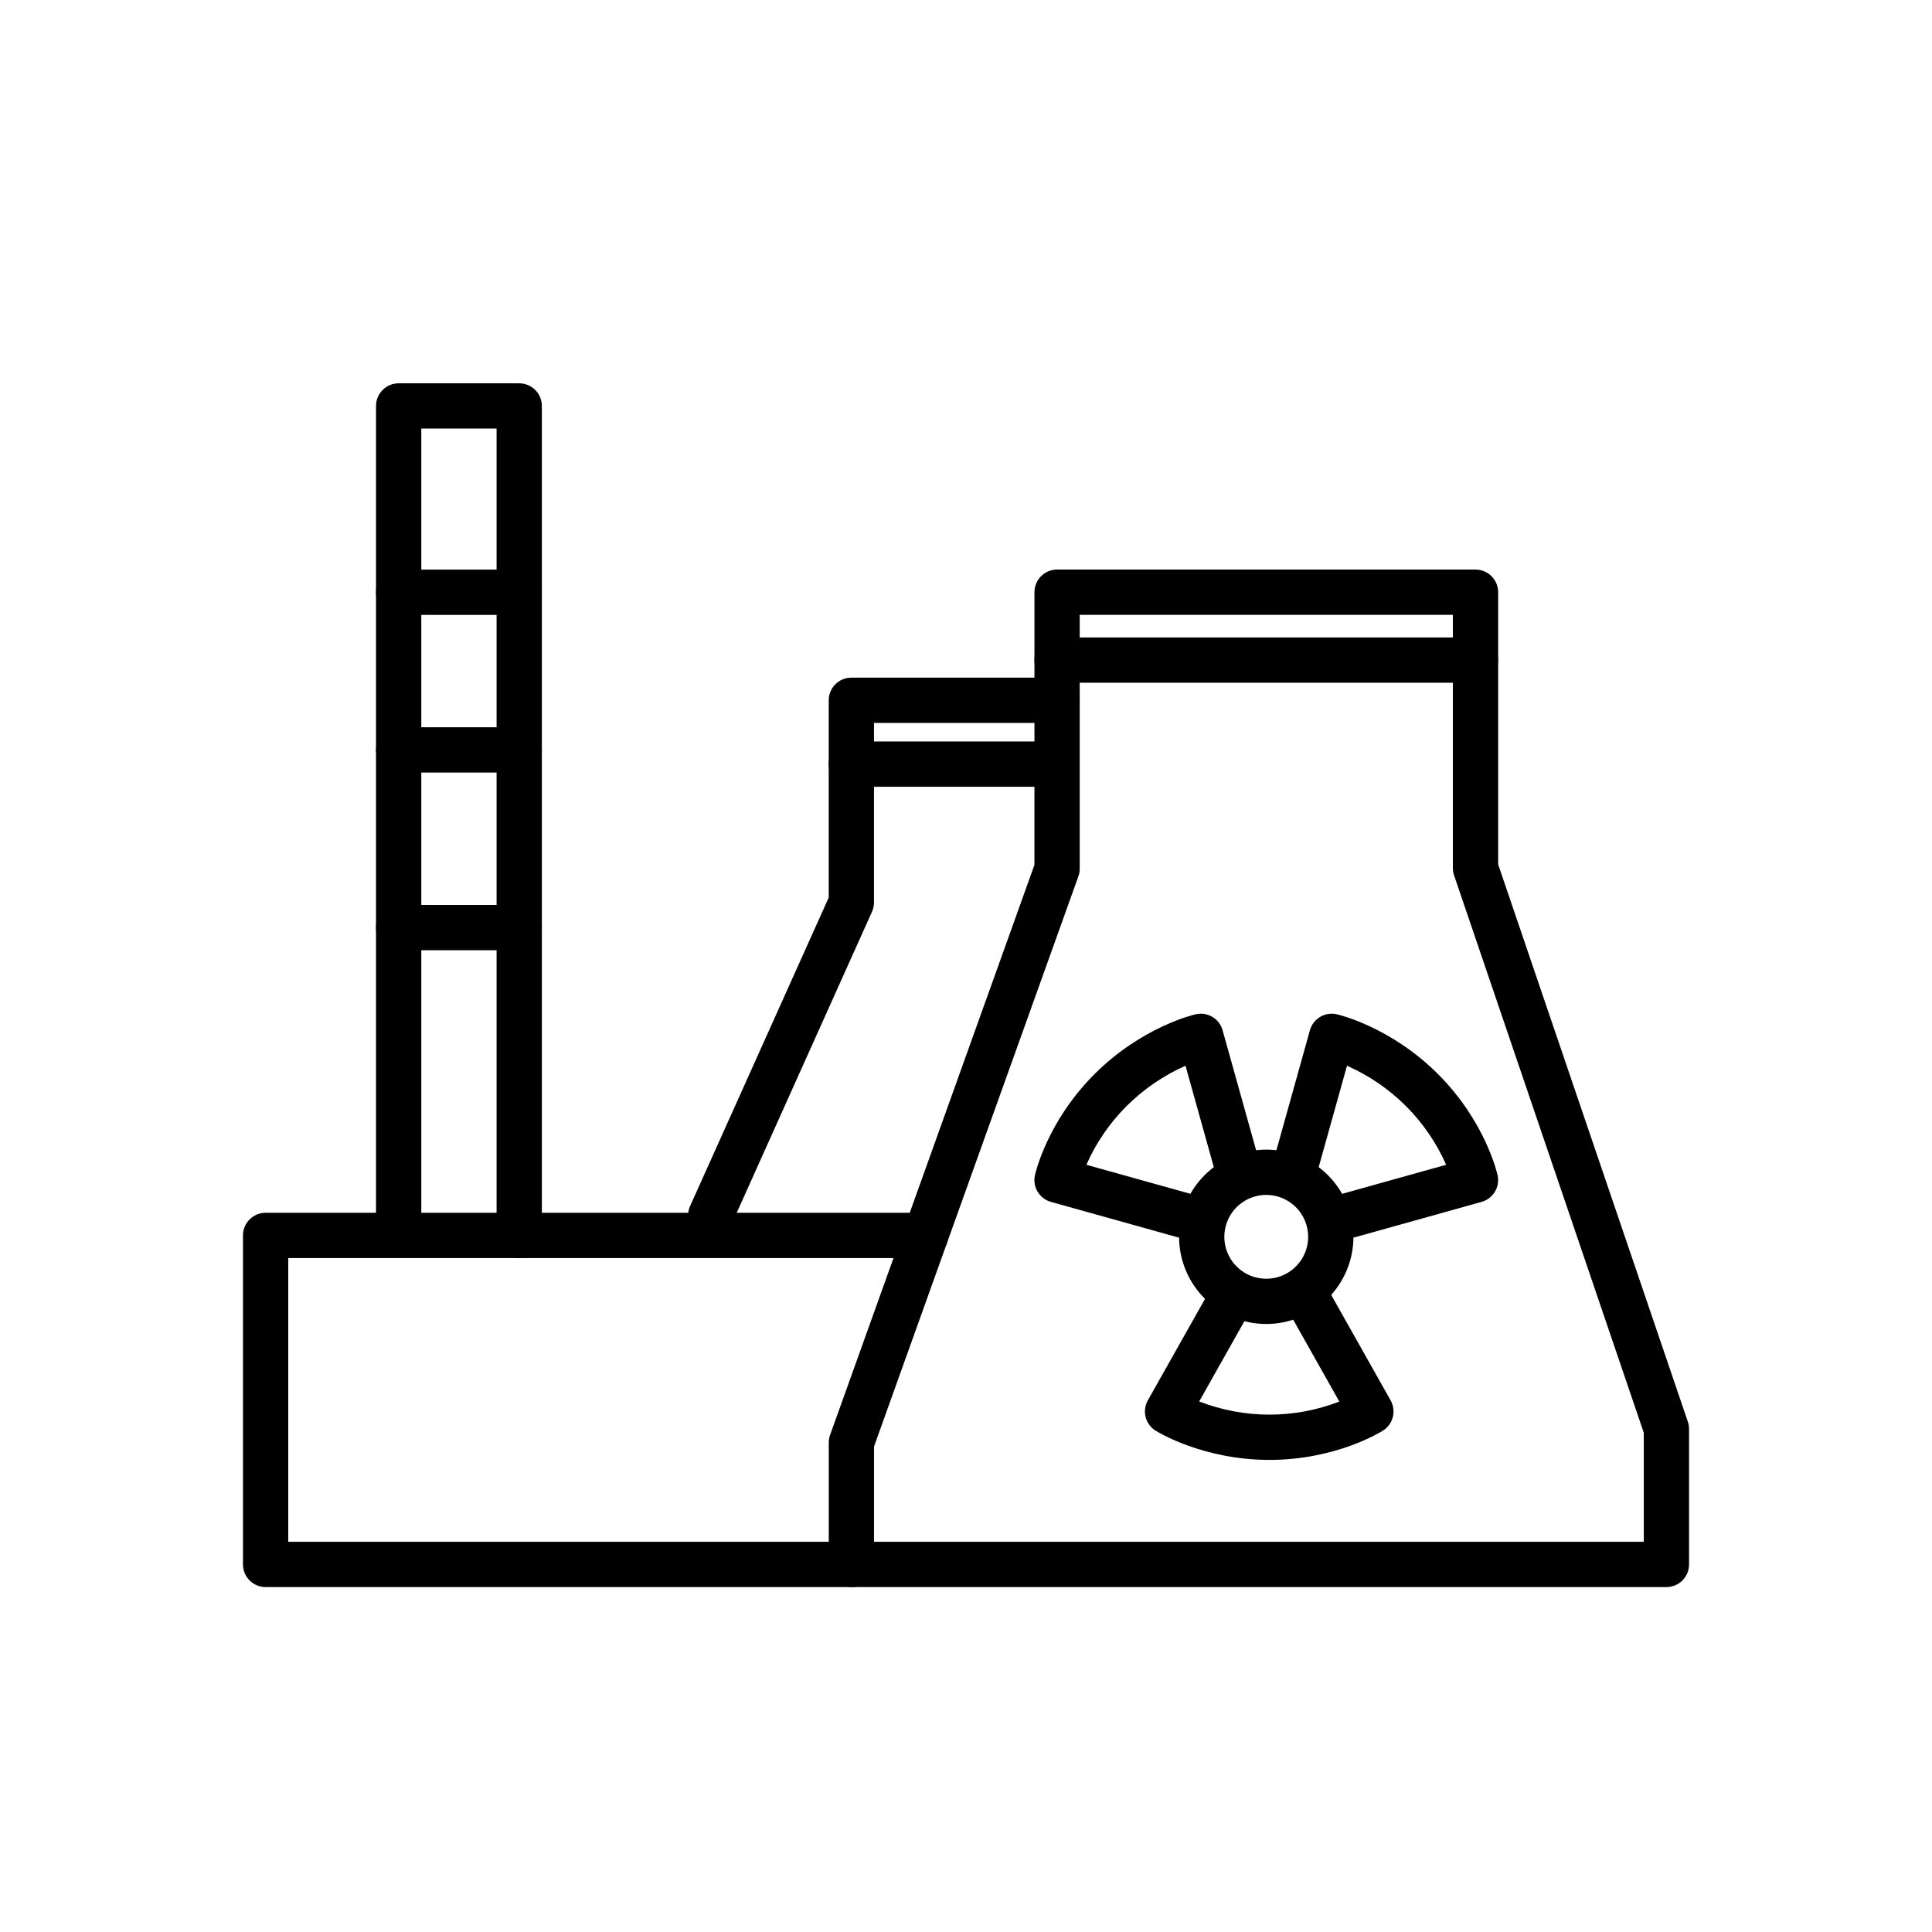
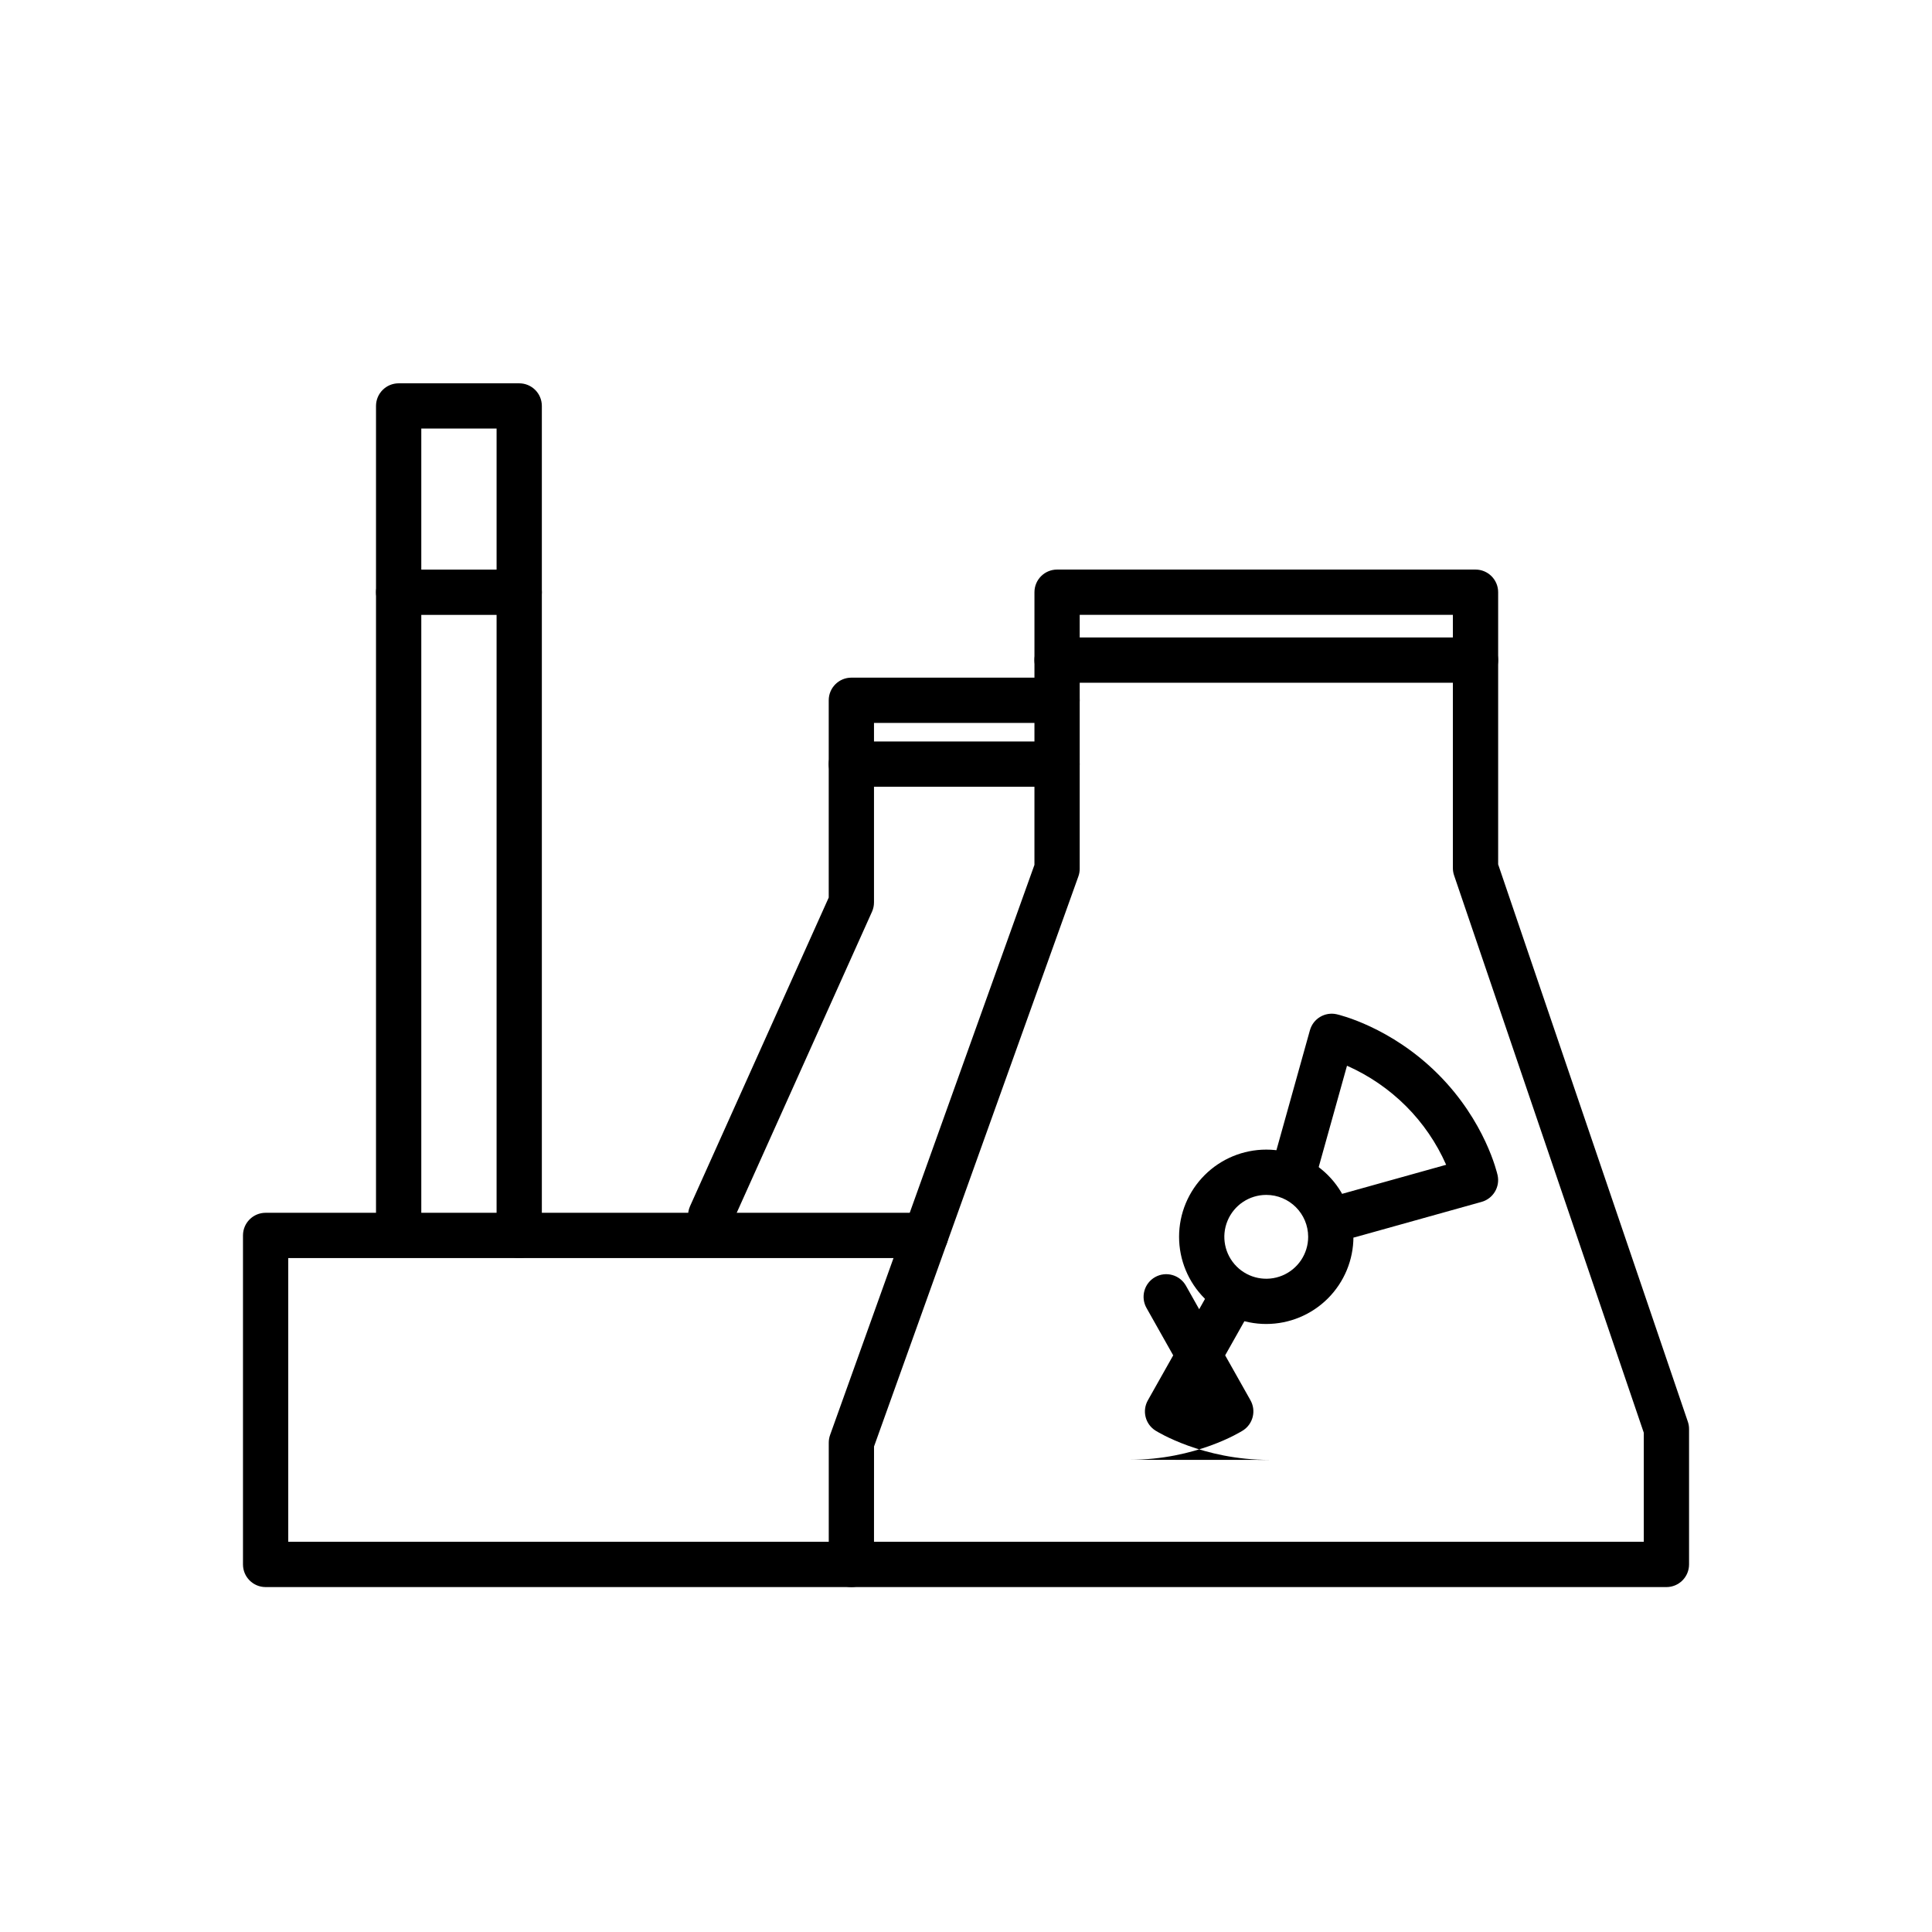
<svg xmlns="http://www.w3.org/2000/svg" fill="#000000" width="800px" height="800px" version="1.1" viewBox="144 144 512 512">
  <g>
    <path d="m585.61 564.59h-215.98c-3.312 0-6-2.684-6-6v-32.289c0.004-0.691 0.121-1.375 0.355-2.023l54.152-151.08 0.004-72.258c0-3.312 2.684-6 5.996-6h110.89c1.594 0 3.117 0.633 4.242 1.758s1.758 2.648 1.758 4.242v72.125l50.27 147.7c0.211 0.621 0.32 1.273 0.32 1.93v35.898c0 1.59-0.633 3.117-1.758 4.242s-2.648 1.758-4.242 1.758zm-209.99-11.996h204v-28.906l-50.27-147.7c-0.211-0.621-0.32-1.273-0.32-1.93v-67.121h-98.895v67.297c0 0.691-0.121 1.375-0.355 2.023l-54.152 151.08z" />
    <path d="m535.02 324.93h-110.89c-3.312 0-5.996-2.688-5.996-6s2.684-5.996 5.996-5.996h110.89c3.316 0 6 2.684 6 5.996s-2.684 6-6 6z" />
-     <path d="m480.43 530.89c-17.711 0-29.711-7.449-30.215-7.769v0.004c-2.703-1.707-3.594-5.234-2.023-8.02l17.105-30.359c1.625-2.887 5.281-3.906 8.168-2.281 2.887 1.629 3.91 5.285 2.281 8.172l-13.953 24.77h0.004c5.945 2.297 12.262 3.481 18.637 3.488 6.328-0.004 12.602-1.18 18.5-3.465l-13.965-24.789c-0.781-1.387-0.98-3.027-0.551-4.559 0.426-1.531 1.445-2.832 2.832-3.613 2.887-1.625 6.543-0.605 8.172 2.281l17.105 30.359h-0.004c1.562 2.773 0.691 6.281-1.992 8-0.5 0.312-12.375 7.781-30.102 7.781z" />
-     <path d="m457.69 472.11c-0.547 0-1.09-0.078-1.617-0.223l-33.562-9.375c-3.062-0.855-4.926-3.957-4.242-7.062 0.125-0.574 3.238-14.254 15.777-26.789 12.52-12.523 26.273-15.746 26.855-15.871 3.117-0.707 6.242 1.156 7.098 4.234l9.375 33.562c0.461 1.543 0.285 3.207-0.492 4.617-0.777 1.41-2.09 2.449-3.641 2.883-1.551 0.434-3.211 0.227-4.606-0.578-1.398-0.805-2.41-2.137-2.816-3.695l-7.648-27.383h0.004c-5.828 2.582-11.129 6.211-15.641 10.711-4.473 4.481-8.078 9.746-10.633 15.535l27.402 7.652v0.004c2.887 0.805 4.734 3.621 4.332 6.59-0.406 2.969-2.945 5.184-5.941 5.188z" />
+     <path d="m480.43 530.89c-17.711 0-29.711-7.449-30.215-7.769v0.004c-2.703-1.707-3.594-5.234-2.023-8.02l17.105-30.359c1.625-2.887 5.281-3.906 8.168-2.281 2.887 1.629 3.91 5.285 2.281 8.172l-13.953 24.77h0.004l-13.965-24.789c-0.781-1.387-0.98-3.027-0.551-4.559 0.426-1.531 1.445-2.832 2.832-3.613 2.887-1.625 6.543-0.605 8.172 2.281l17.105 30.359h-0.004c1.562 2.773 0.691 6.281-1.992 8-0.5 0.312-12.375 7.781-30.102 7.781z" />
    <path d="m501.45 472.11c-3-0.004-5.535-2.219-5.941-5.188s1.445-5.785 4.332-6.59l27.406-7.652-0.004-0.004c-2.555-5.789-6.156-11.059-10.633-15.535-4.508-4.5-9.812-8.129-15.641-10.711l-7.648 27.383h0.004c-0.402 1.559-1.418 2.891-2.812 3.695-1.398 0.805-3.059 1.012-4.609 0.578-1.551-0.434-2.863-1.473-3.641-2.883s-0.953-3.074-0.492-4.617l9.371-33.562h0.004c0.855-3.078 3.981-4.941 7.098-4.234 0.578 0.129 14.336 3.348 26.859 15.871 12.523 12.523 15.648 26.215 15.777 26.789 0.68 3.106-1.184 6.207-4.246 7.062l-33.562 9.375v-0.004c-0.527 0.148-1.074 0.227-1.621 0.227z" />
    <path d="m479.57 494.87c-6.125 0-12.004-2.434-16.336-6.766-4.332-4.336-6.766-10.211-6.766-16.34 0-6.129 2.434-12.004 6.766-16.336 4.332-4.336 10.211-6.769 16.336-6.769 6.129 0 12.008 2.434 16.34 6.769 4.332 4.332 6.766 10.207 6.766 16.336-0.004 6.125-2.441 12-6.773 16.332-4.332 4.332-10.203 6.769-16.332 6.773zm0-34.207c-4.492 0-8.543 2.707-10.262 6.859-1.719 4.148-0.77 8.926 2.41 12.105 3.176 3.176 7.953 4.125 12.105 2.406 4.148-1.719 6.856-5.769 6.856-10.262-0.004-6.133-4.973-11.105-11.109-11.109z" />
    <path d="m332.34 472.11c-2.035-0.004-3.93-1.035-5.031-2.746-1.105-1.707-1.27-3.859-0.438-5.715l36.75-81.789v-52.281 0.004c0-3.312 2.688-6 6-6h54.508-0.004c3.316 0 6 2.688 6 6s-2.684 5.996-6 5.996h-48.508v47.566c0 0.848-0.18 1.688-0.523 2.461l-37.277 82.961v-0.004c-0.969 2.156-3.113 3.547-5.477 3.547z" />
    <path d="m424.12 352.5h-54.504c-3.312 0-6-2.688-6-6s2.688-5.996 6-5.996h54.508-0.004c3.316 0 6 2.684 6 5.996s-2.684 6-6 6z" />
    <path d="m369.62 564.59h-155.23c-3.312 0-5.996-2.684-5.996-6v-87.188c0-3.316 2.684-6 5.996-6h174.91c3.312 0 5.996 2.684 5.996 6 0 3.312-2.684 5.996-5.996 5.996h-168.91v75.195h149.23c3.312 0 5.996 2.684 5.996 5.996 0 3.316-2.684 6-5.996 6z" />
    <path d="m281.6 477.4c-3.312 0-6-2.684-6-5.996v-213.83h-19.953v208.53c0 3.312-2.688 5.996-6 5.996s-6-2.684-6-5.996v-214.52c0-3.312 2.688-6 6-6h31.953c1.59 0 3.117 0.633 4.242 1.758s1.754 2.648 1.754 4.242v219.82c0 3.312-2.684 5.996-5.996 5.996z" />
    <path d="m281.6 306.95h-31.953c-3.312 0-6-2.688-6-6s2.688-6 6-6h31.953c3.312 0 5.996 2.688 5.996 6s-2.684 6-5.996 6z" />
-     <path d="m281.6 348.73h-31.953c-3.312 0-6-2.684-6-5.996s2.688-6 6-6h31.953c3.312 0 5.996 2.688 5.996 6s-2.684 5.996-5.996 5.996z" />
-     <path d="m281.6 395.82h-31.953c-3.312 0-6-2.684-6-5.996s2.688-6 6-6h31.953c3.312 0 5.996 2.688 5.996 6s-2.684 5.996-5.996 5.996z" />
  </g>
</svg>